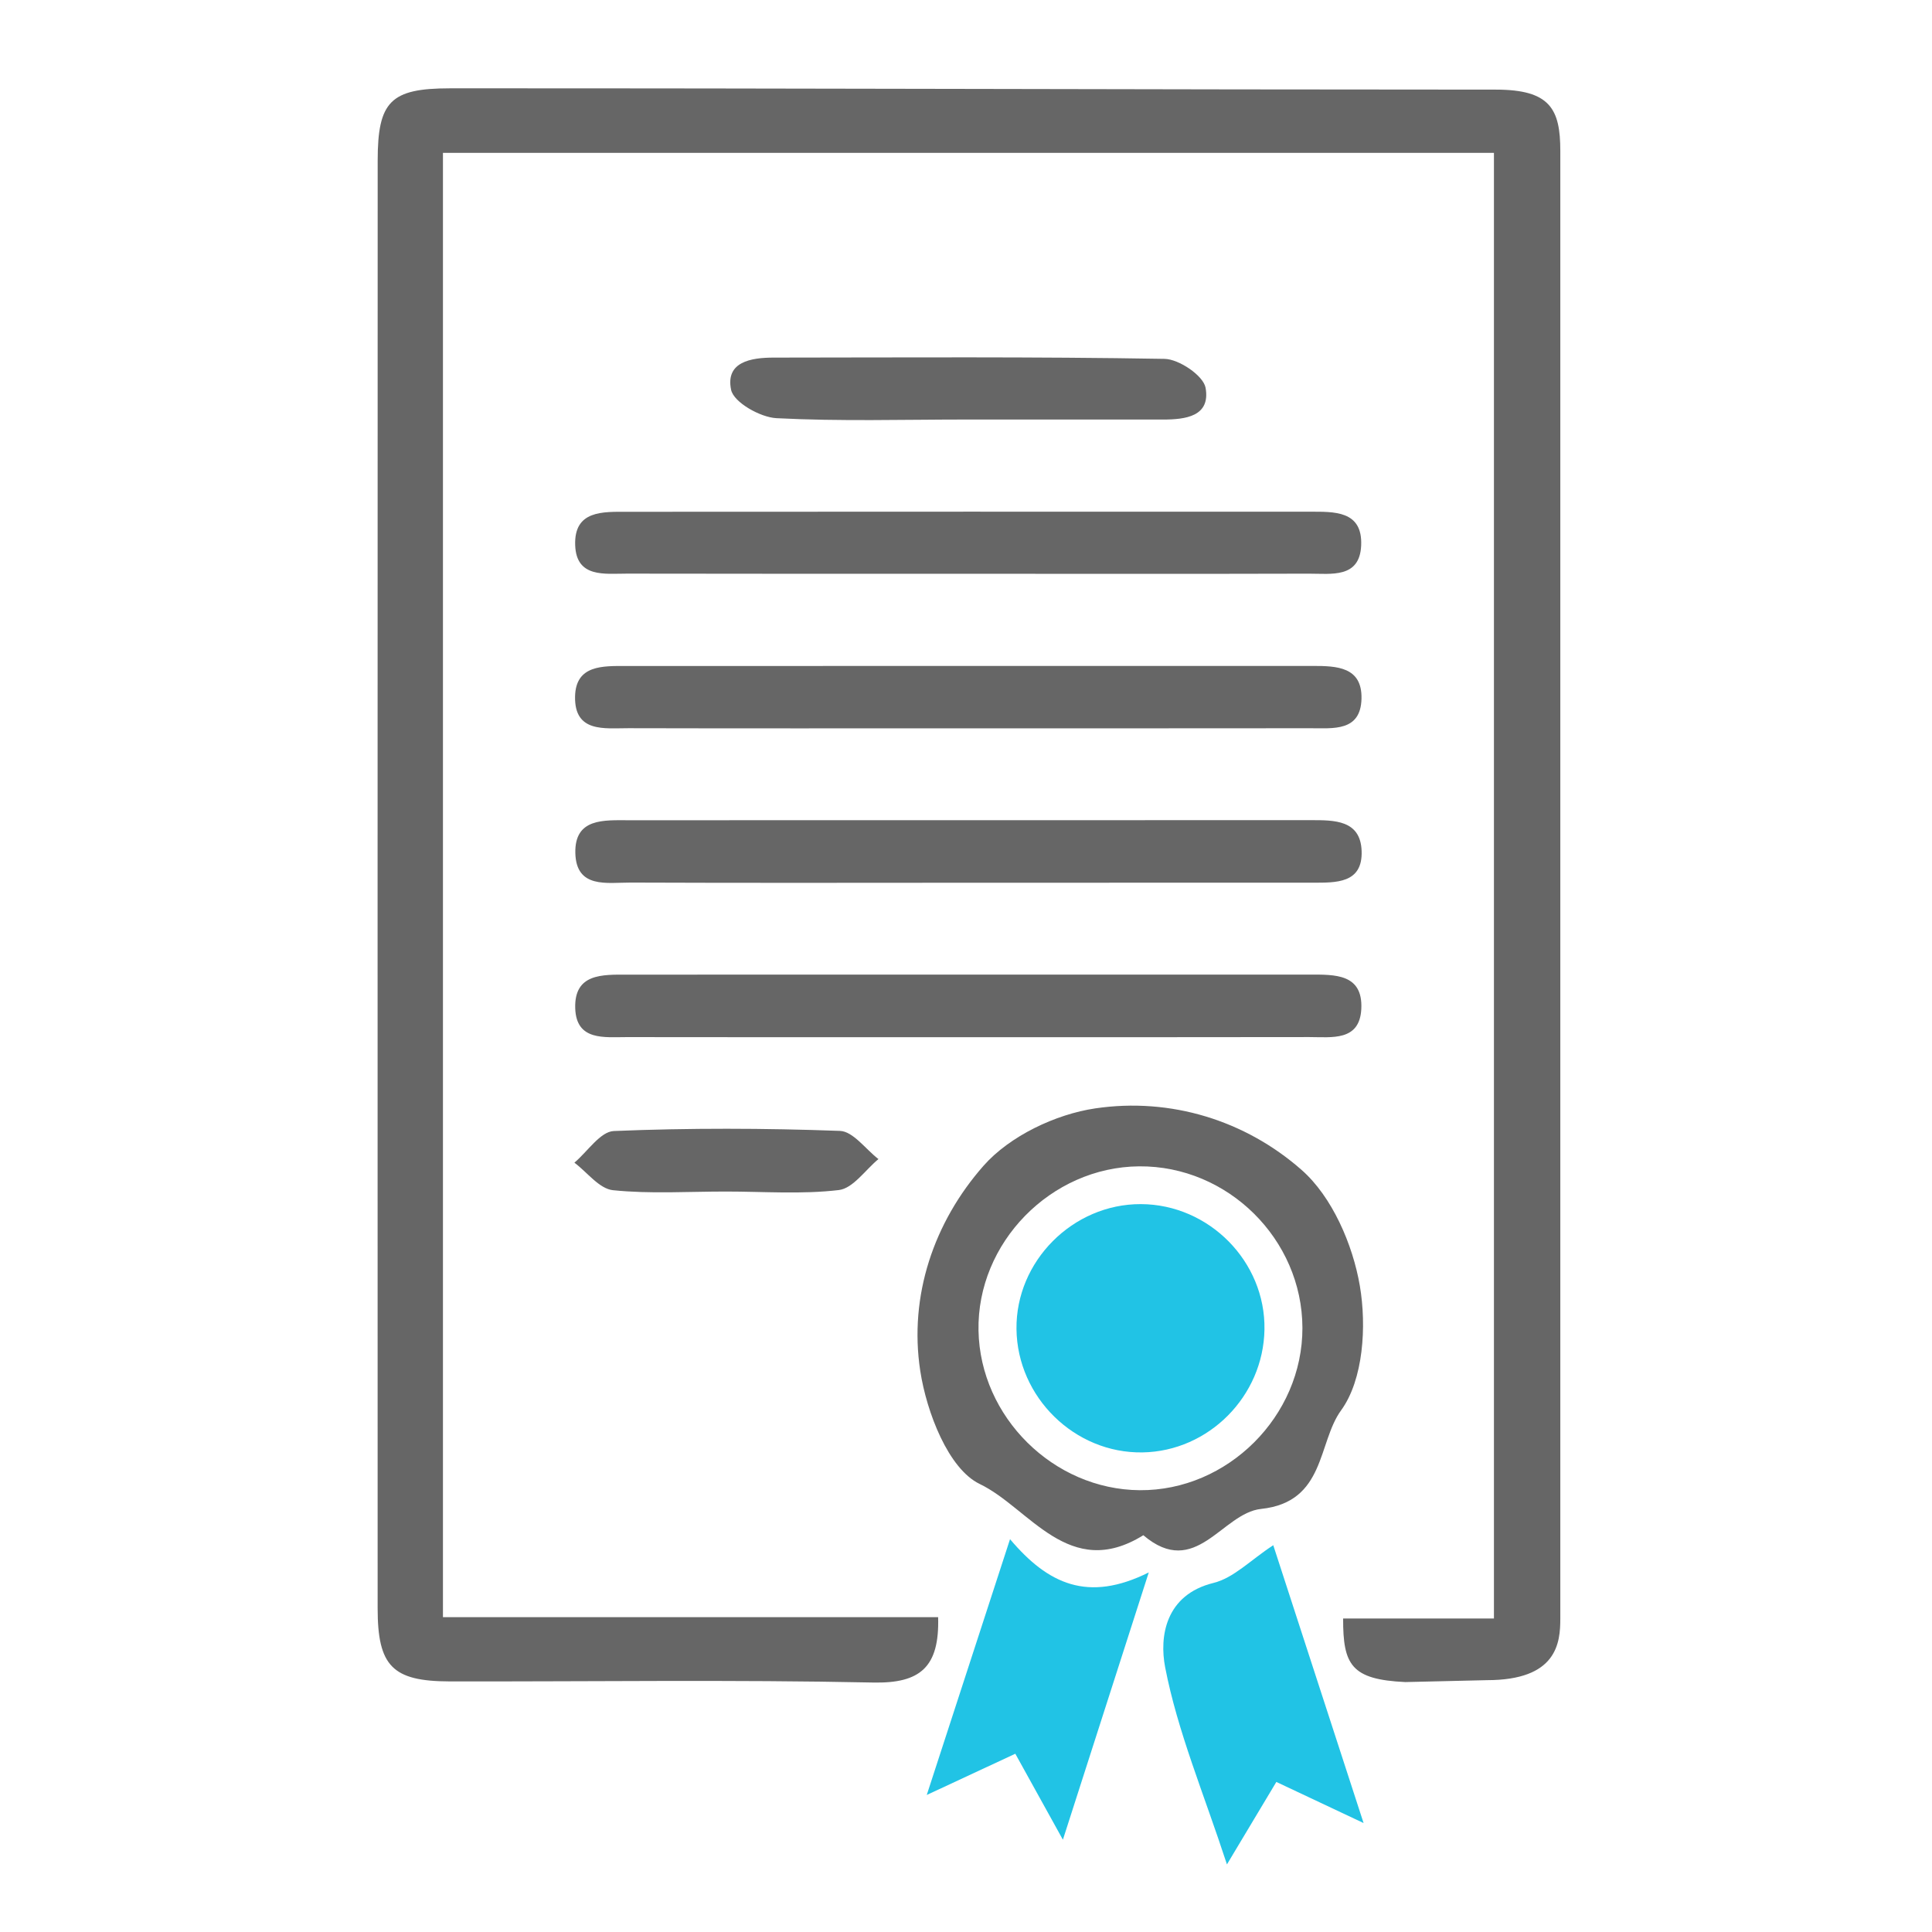
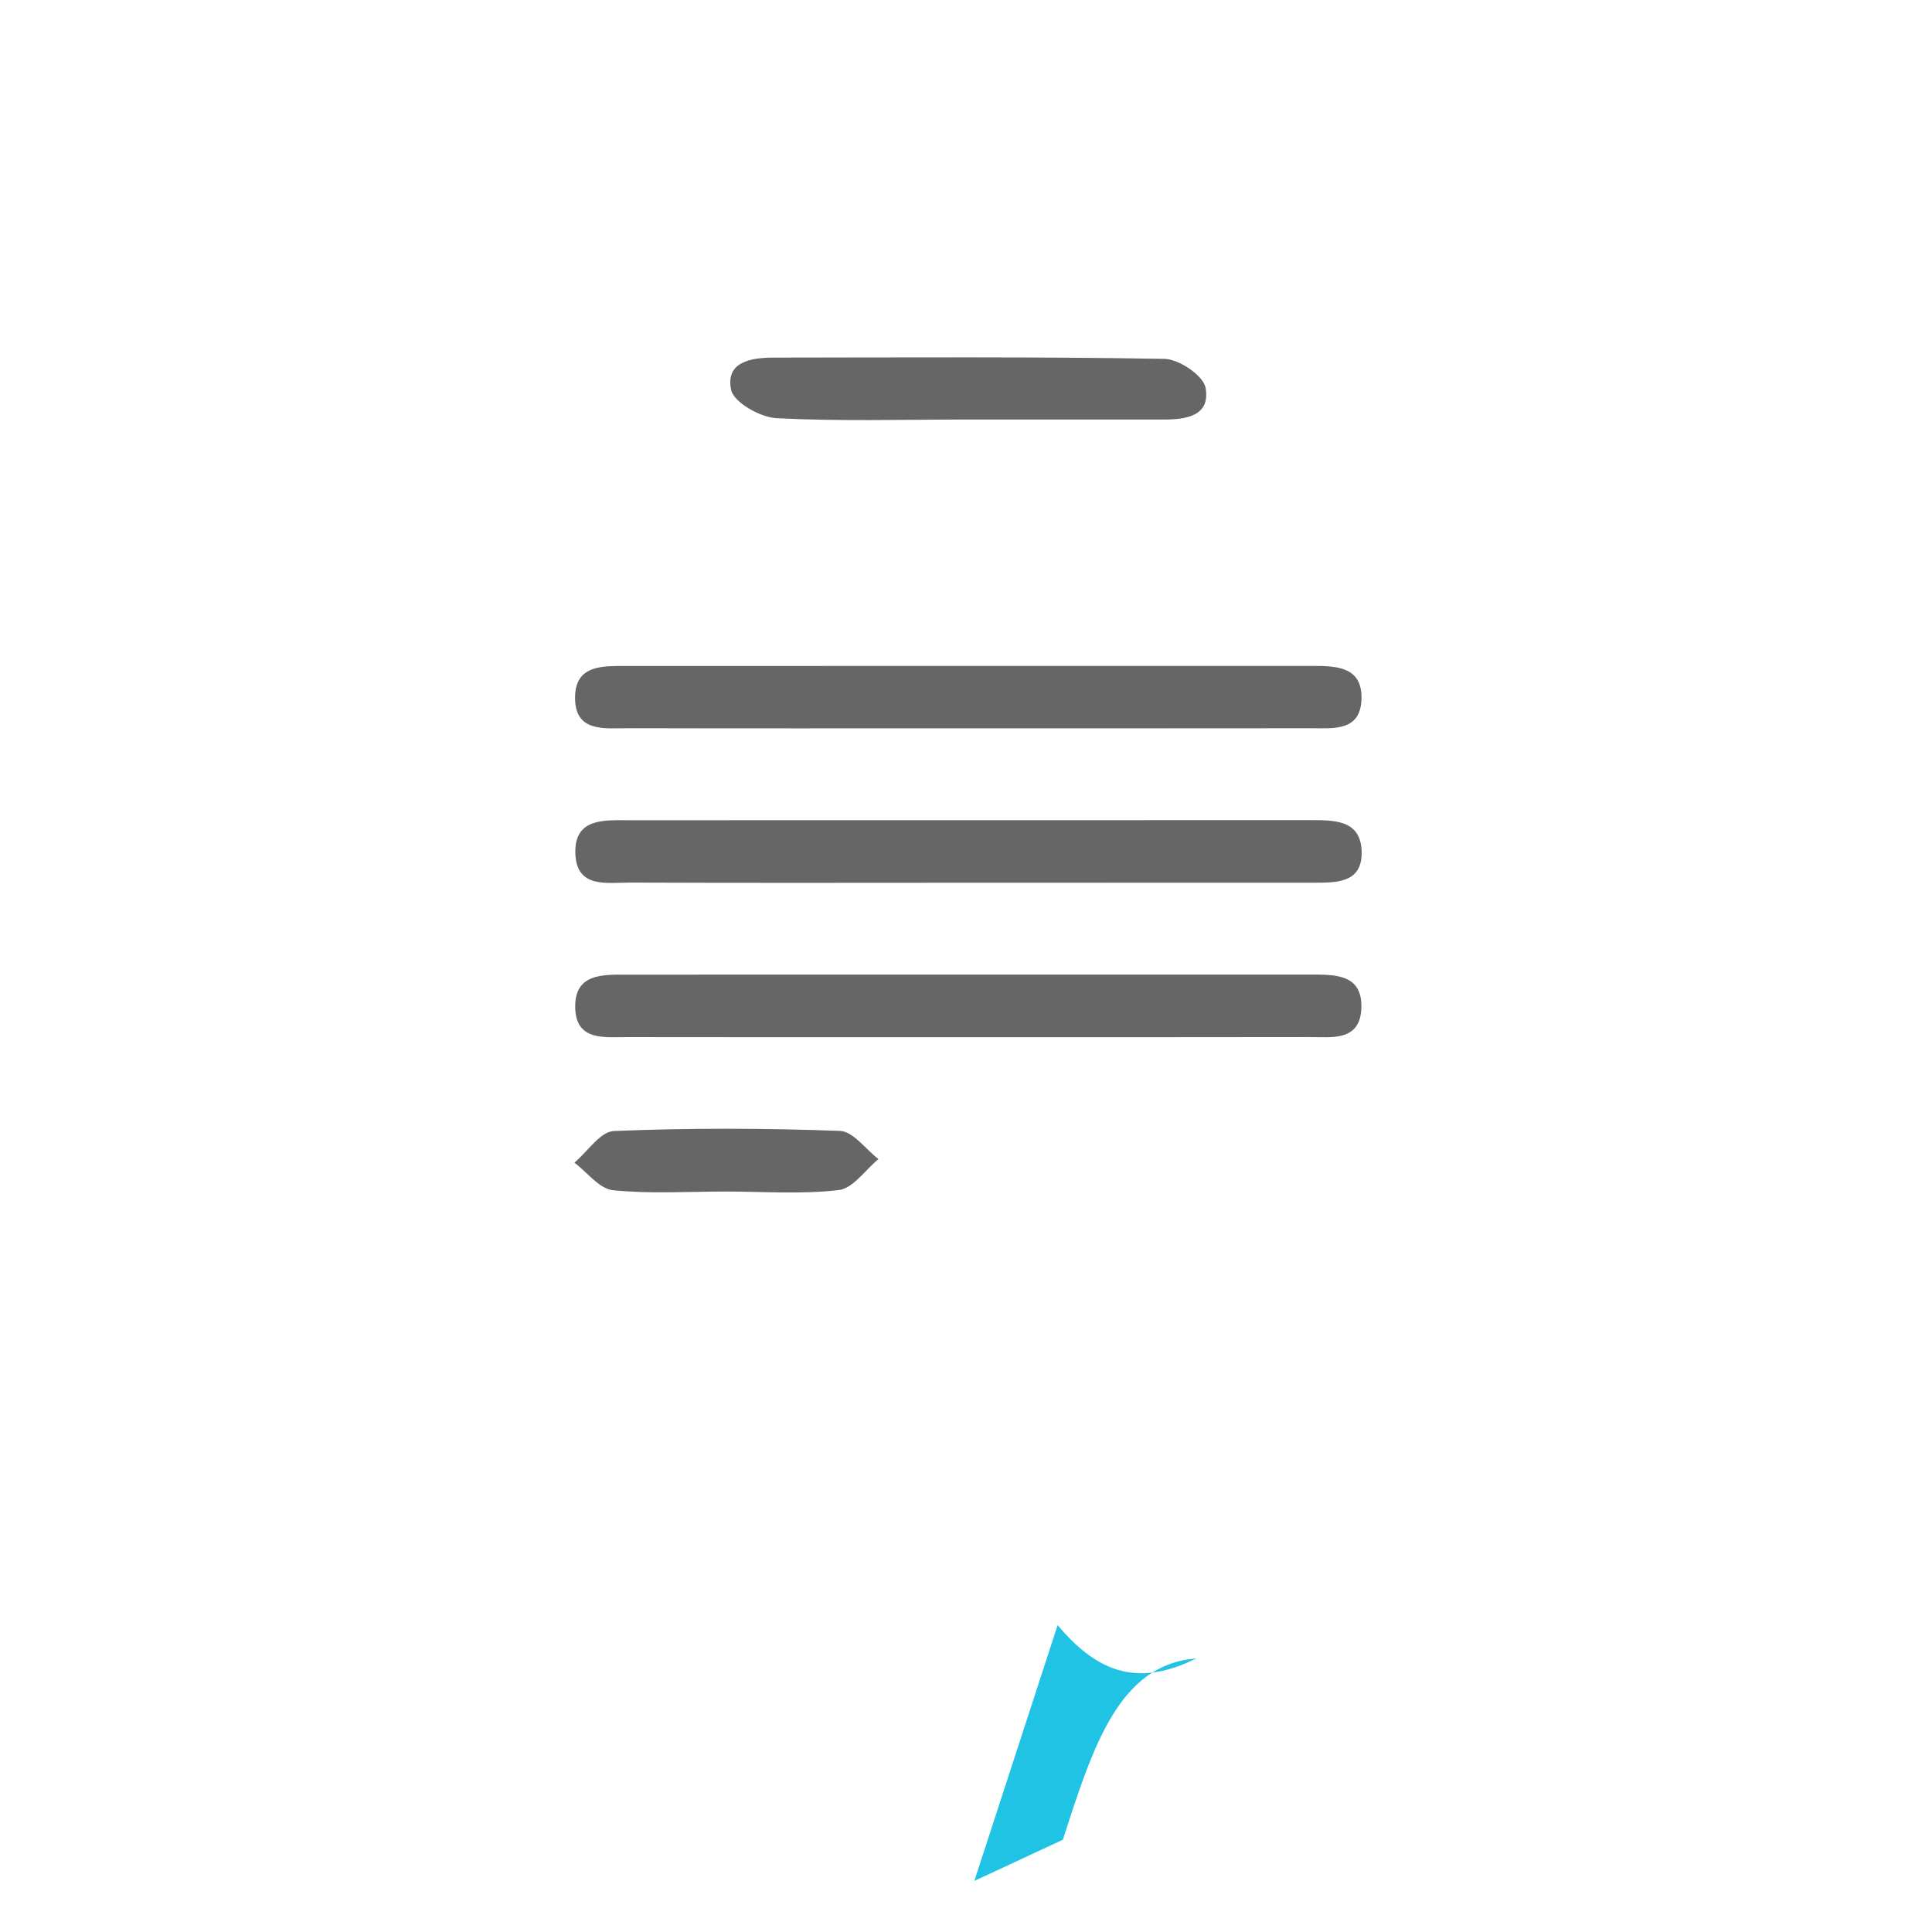
<svg xmlns="http://www.w3.org/2000/svg" version="1.1" id="Layer_1" x="0px" y="0px" width="440px" height="440px" viewBox="0 0 440 440" enable-background="new 0 0 440 440" xml:space="preserve">
  <g>
-     <path fill="#666666" d="M355.35,368.625c0,5.525-0.725,14.021-16.724,14.021l-18.579,0.434   c-12.297-0.58-14.191-3.895-14.159-14.482c11.28,0,22.509,0,34.347,0c0-111.783,0-222.495,0-333.783c-79.9,0-159.243,0-239.356,0   c0,110.928,0,221.648,0,333.482c37.683,0,75.188,0,112.774,0c0.33,11.414-4.092,15.113-14.803,14.889   c-32.128-0.674-64.278-0.199-96.419-0.256c-13.063-0.022-16.425-3.478-16.426-16.654C85.99,256.372,85.99,146.47,86.014,36.567   c0.003-13.472,2.943-16.445,16.417-16.451c78.453-0.035,159.783,0.294,238.235,0.294c12.376,0,14.684,4.424,14.684,13.965   C355.35,150.527,355.35,252.473,355.35,368.625z" />
-     <path fill="#666666" d="M260.386,349.637c-16.94,10.523-25.928-6.23-37.251-11.664c-7.162-3.437-12.121-16.389-13.553-25.762   c-2.617-17.131,3.117-33.898,14.414-46.719c5.945-6.748,16.387-11.73,25.451-13.066c17.139-2.527,34.128,2.717,46.982,14.016   c6.959,6.117,11.655,16.976,13.265,26.396c1.566,9.179,0.813,21.37-4.267,28.353c-5.373,7.386-3.529,20.894-18.22,22.455   C278.288,344.589,272.32,359.777,260.386,349.637z M259.43,265.626c-20.106,0.164-36.969,17.408-36.582,37.422   c0.381,19.677,17.06,36.183,36.711,36.335c20.031,0.155,37.099-16.865,37.058-36.966   C296.573,282.23,279.625,265.462,259.43,265.626z" />
    <path fill="#666666" d="M220.796,165.869c-25.893,0.002-51.785,0.039-77.677-0.026c-5.405-0.014-12.317,1.083-12.152-7.212   c0.143-7.226,6.338-6.955,11.613-6.956c52.13-0.009,104.261,0,156.392-0.014c5.441-0.001,11.268,0.185,11.1,7.459   c-0.178,7.538-6.457,6.725-11.596,6.731C272.581,165.885,246.689,165.867,220.796,165.869z" />
    <path fill="#666666" d="M221.264,201.038c-25.888,0.01-51.777,0.067-77.664-0.037c-5.29-0.02-12.405,1.448-12.572-6.77   c-0.162-7.968,6.565-7.426,12.137-7.428c51.776-0.013,103.552,0.002,155.33-0.019c5.371-0.002,11.354-0.069,11.606,7.021   c0.264,7.424-5.849,7.223-11.174,7.221C273.039,201.025,247.15,201.027,221.264,201.038z" />
    <path fill="#666666" d="M220.468,236.213c-25.896,0.002-51.791,0.026-77.687-0.02c-5.106-0.008-11.53,0.916-11.777-6.549   c-0.264-7.992,6.226-7.678,11.891-7.678c51.791,0.002,103.58,0.002,155.372-0.009c5.696,0,12.138-0.224,11.762,7.791   c-0.353,7.47-6.794,6.429-11.872,6.437C272.26,236.236,246.363,236.211,220.468,236.213z" />
-     <path fill="#666666" d="M219.435,130.673c-25.531-0.007-51.062,0.025-76.592-0.033c-5.062-0.011-11.565,1.034-11.847-6.438   c-0.304-8.045,6.343-7.643,11.919-7.646c51.752-0.032,103.505-0.035,155.257-0.016c5.604,0.002,12.197-0.337,11.823,7.729   c-0.347,7.493-6.869,6.364-11.896,6.378C271.878,130.719,245.656,130.681,219.435,130.673z" />
-     <path fill="#21C3E5" d="M279.428,424.603c-5.316-16.273-11.248-30.271-14.07-44.874c-1.344-6.938,0.002-16.521,11.013-19.23   c4.591-1.129,8.45-5.216,13.604-8.589c6.623,20.368,13.151,40.454,20.571,63.276c-8.061-3.795-13.718-6.465-19.868-9.362   C287.132,411.744,283.861,417.206,279.428,424.603z" />
-     <path fill="#21C3E5" d="M242.068,418.982c-4.383-7.914-7.316-13.222-10.838-19.58c-5.965,2.777-11.726,5.459-20.168,9.39   c6.625-20.347,12.542-38.521,18.965-58.254c8.66,10.241,17.733,14.476,31.597,7.573C254.895,379.063,248.971,397.5,242.068,418.982   z" />
+     <path fill="#21C3E5" d="M242.068,418.982c-5.965,2.777-11.726,5.459-20.168,9.39   c6.625-20.347,12.542-38.521,18.965-58.254c8.66,10.241,17.733,14.476,31.597,7.573C254.895,379.063,248.971,397.5,242.068,418.982   z" />
    <path fill="#666666" d="M220.306,95.543c-14.494-0.001-29.012,0.442-43.469-0.305c-3.714-0.192-9.739-3.613-10.333-6.46   c-1.326-6.366,4.52-7.333,9.674-7.337c29.68-0.022,59.364-0.224,89.036,0.289c3.306,0.057,8.858,3.826,9.349,6.587   c1.158,6.523-4.565,7.237-9.734,7.232C249.988,95.535,235.146,95.544,220.306,95.543z" />
    <path fill="#666666" d="M165.326,271.363c-8.587-0.002-17.232,0.572-25.729-0.303c-3.109-0.322-5.864-4.08-8.781-6.271   c2.992-2.518,5.897-7.08,8.987-7.208c17.143-0.707,34.343-0.654,51.492-0.028c2.997,0.109,5.849,4.18,8.768,6.42   c-2.993,2.463-5.78,6.666-9.02,7.053C182.577,272.029,173.912,271.363,165.326,271.363z" />
-     <path fill="#21C3E5" d="M259.803,274.229c15.553,0.041,28.432,13.1,28.17,28.563c-0.252,15.185-12.703,27.731-27.767,27.983   c-15.44,0.257-28.535-12.56-28.709-28.101C231.32,287.25,244.316,274.188,259.803,274.229z" />
  </g>
</svg>